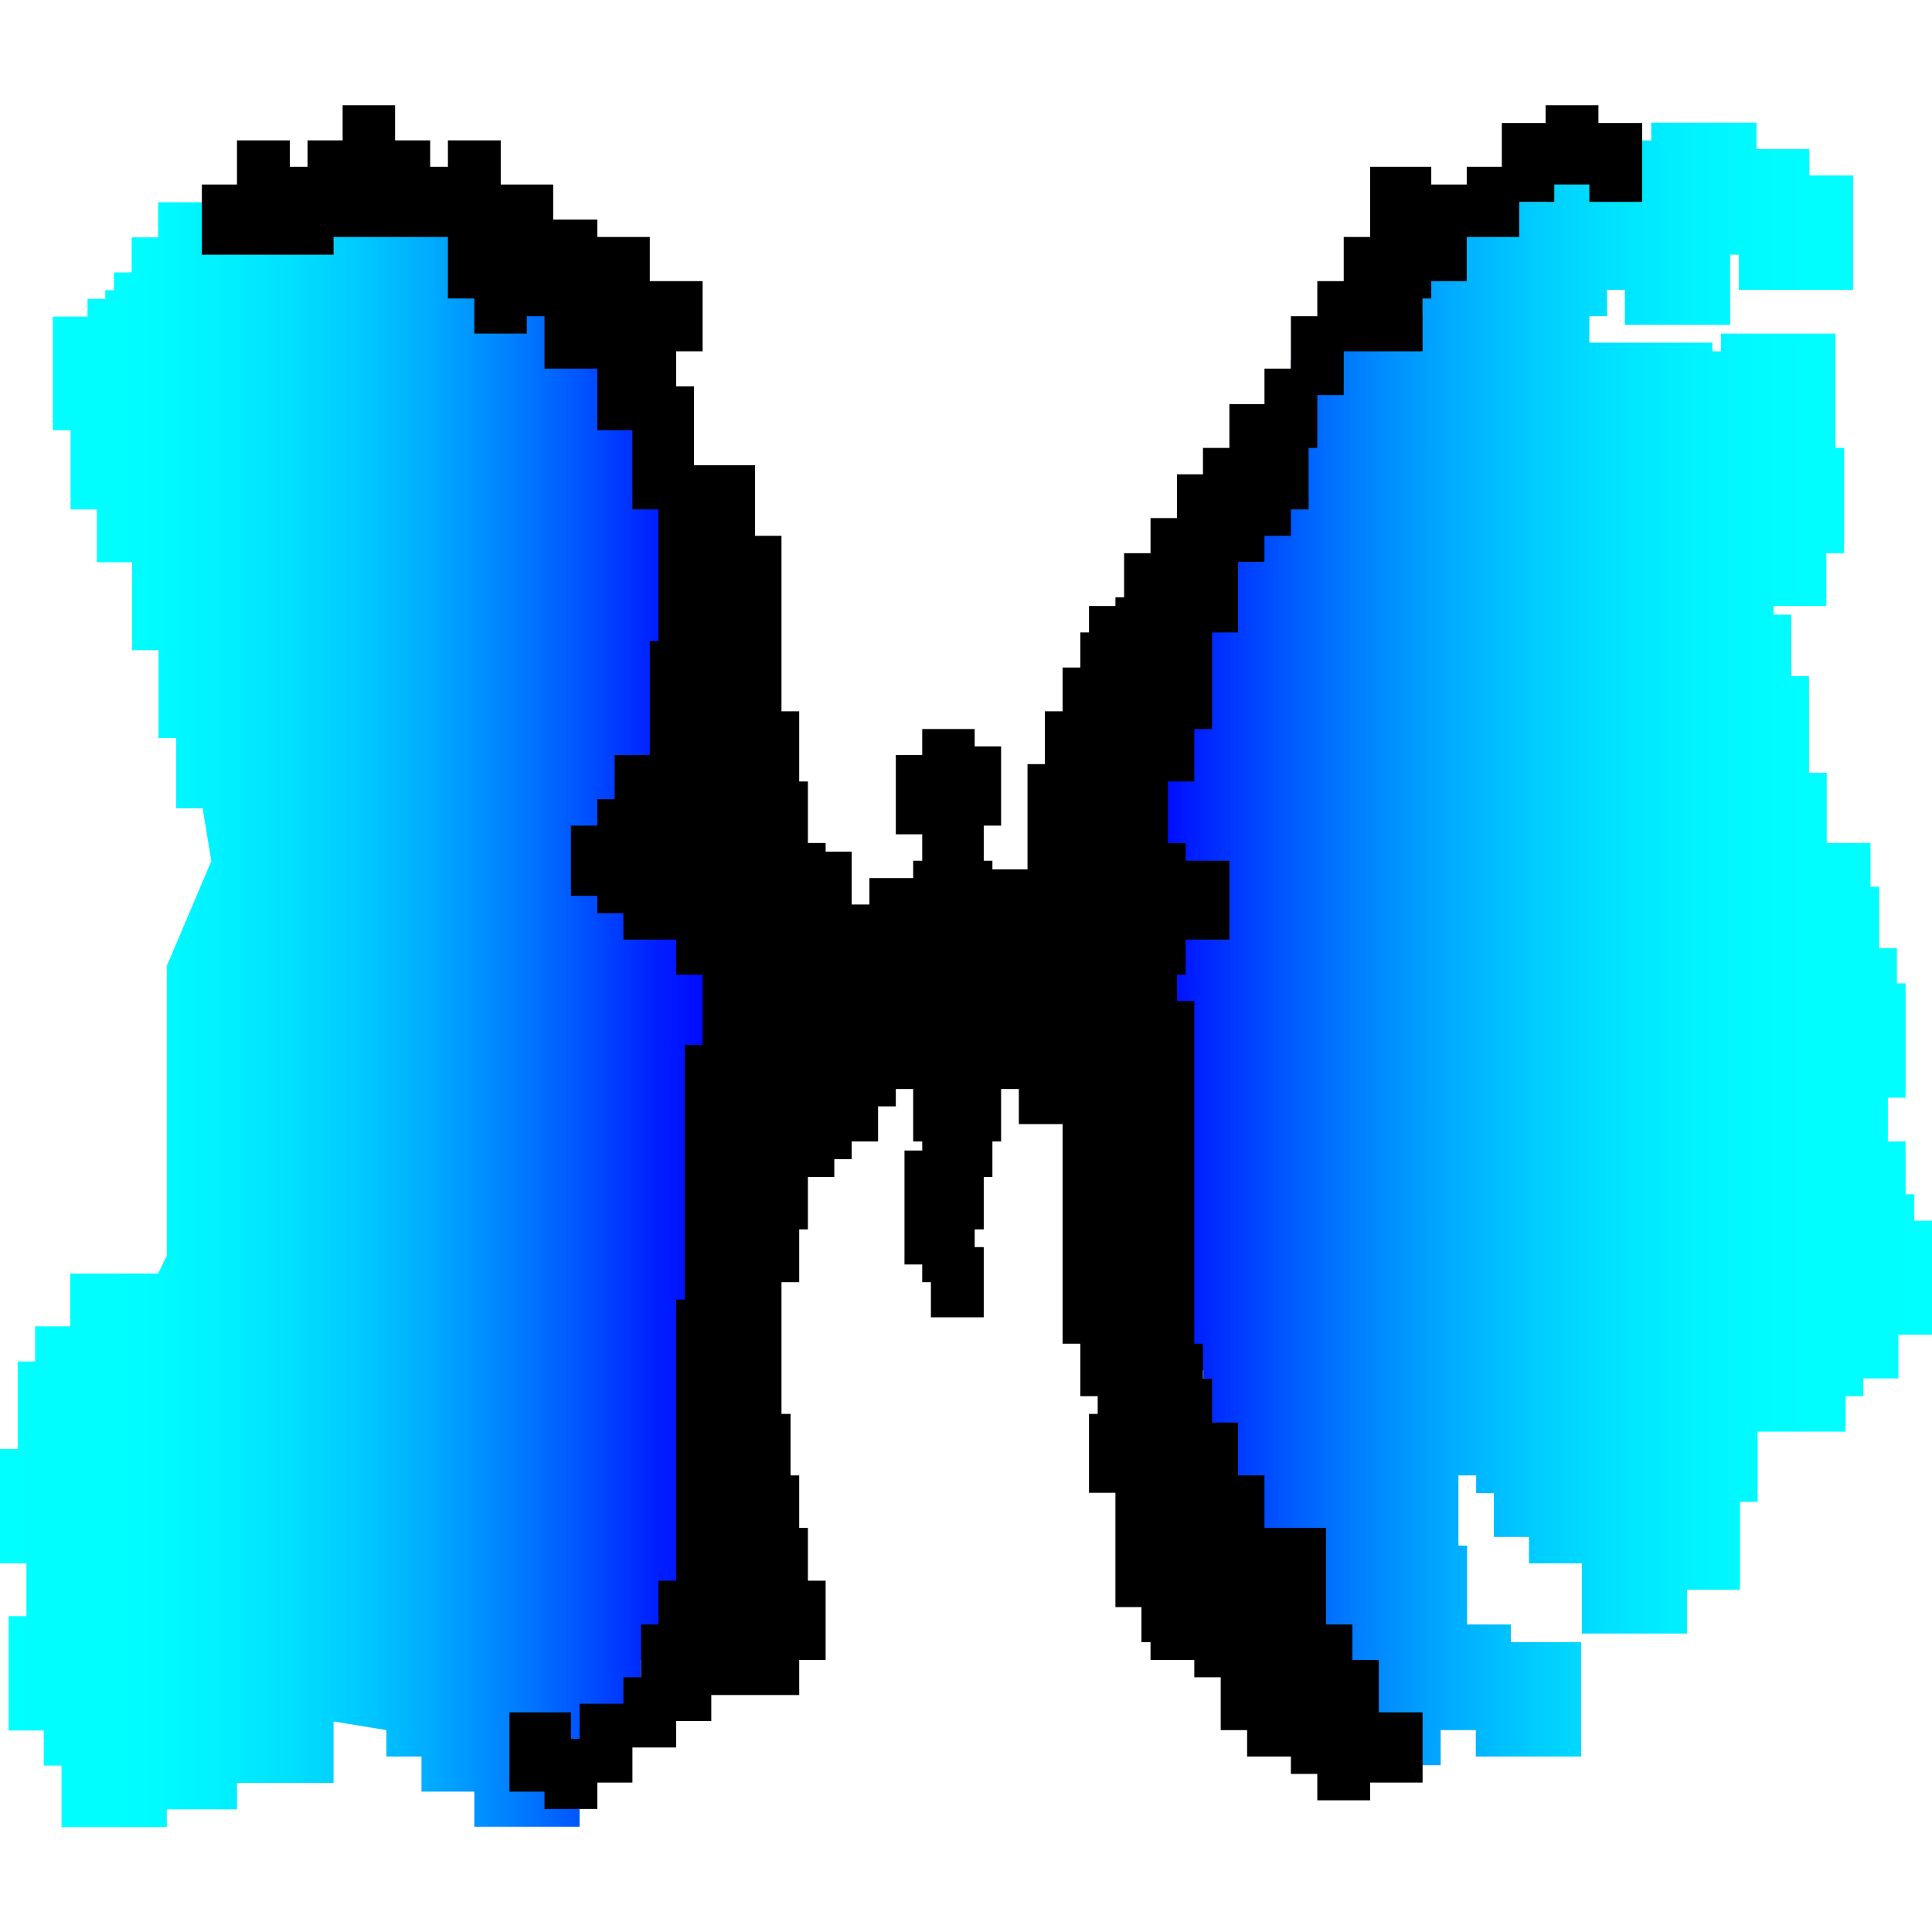
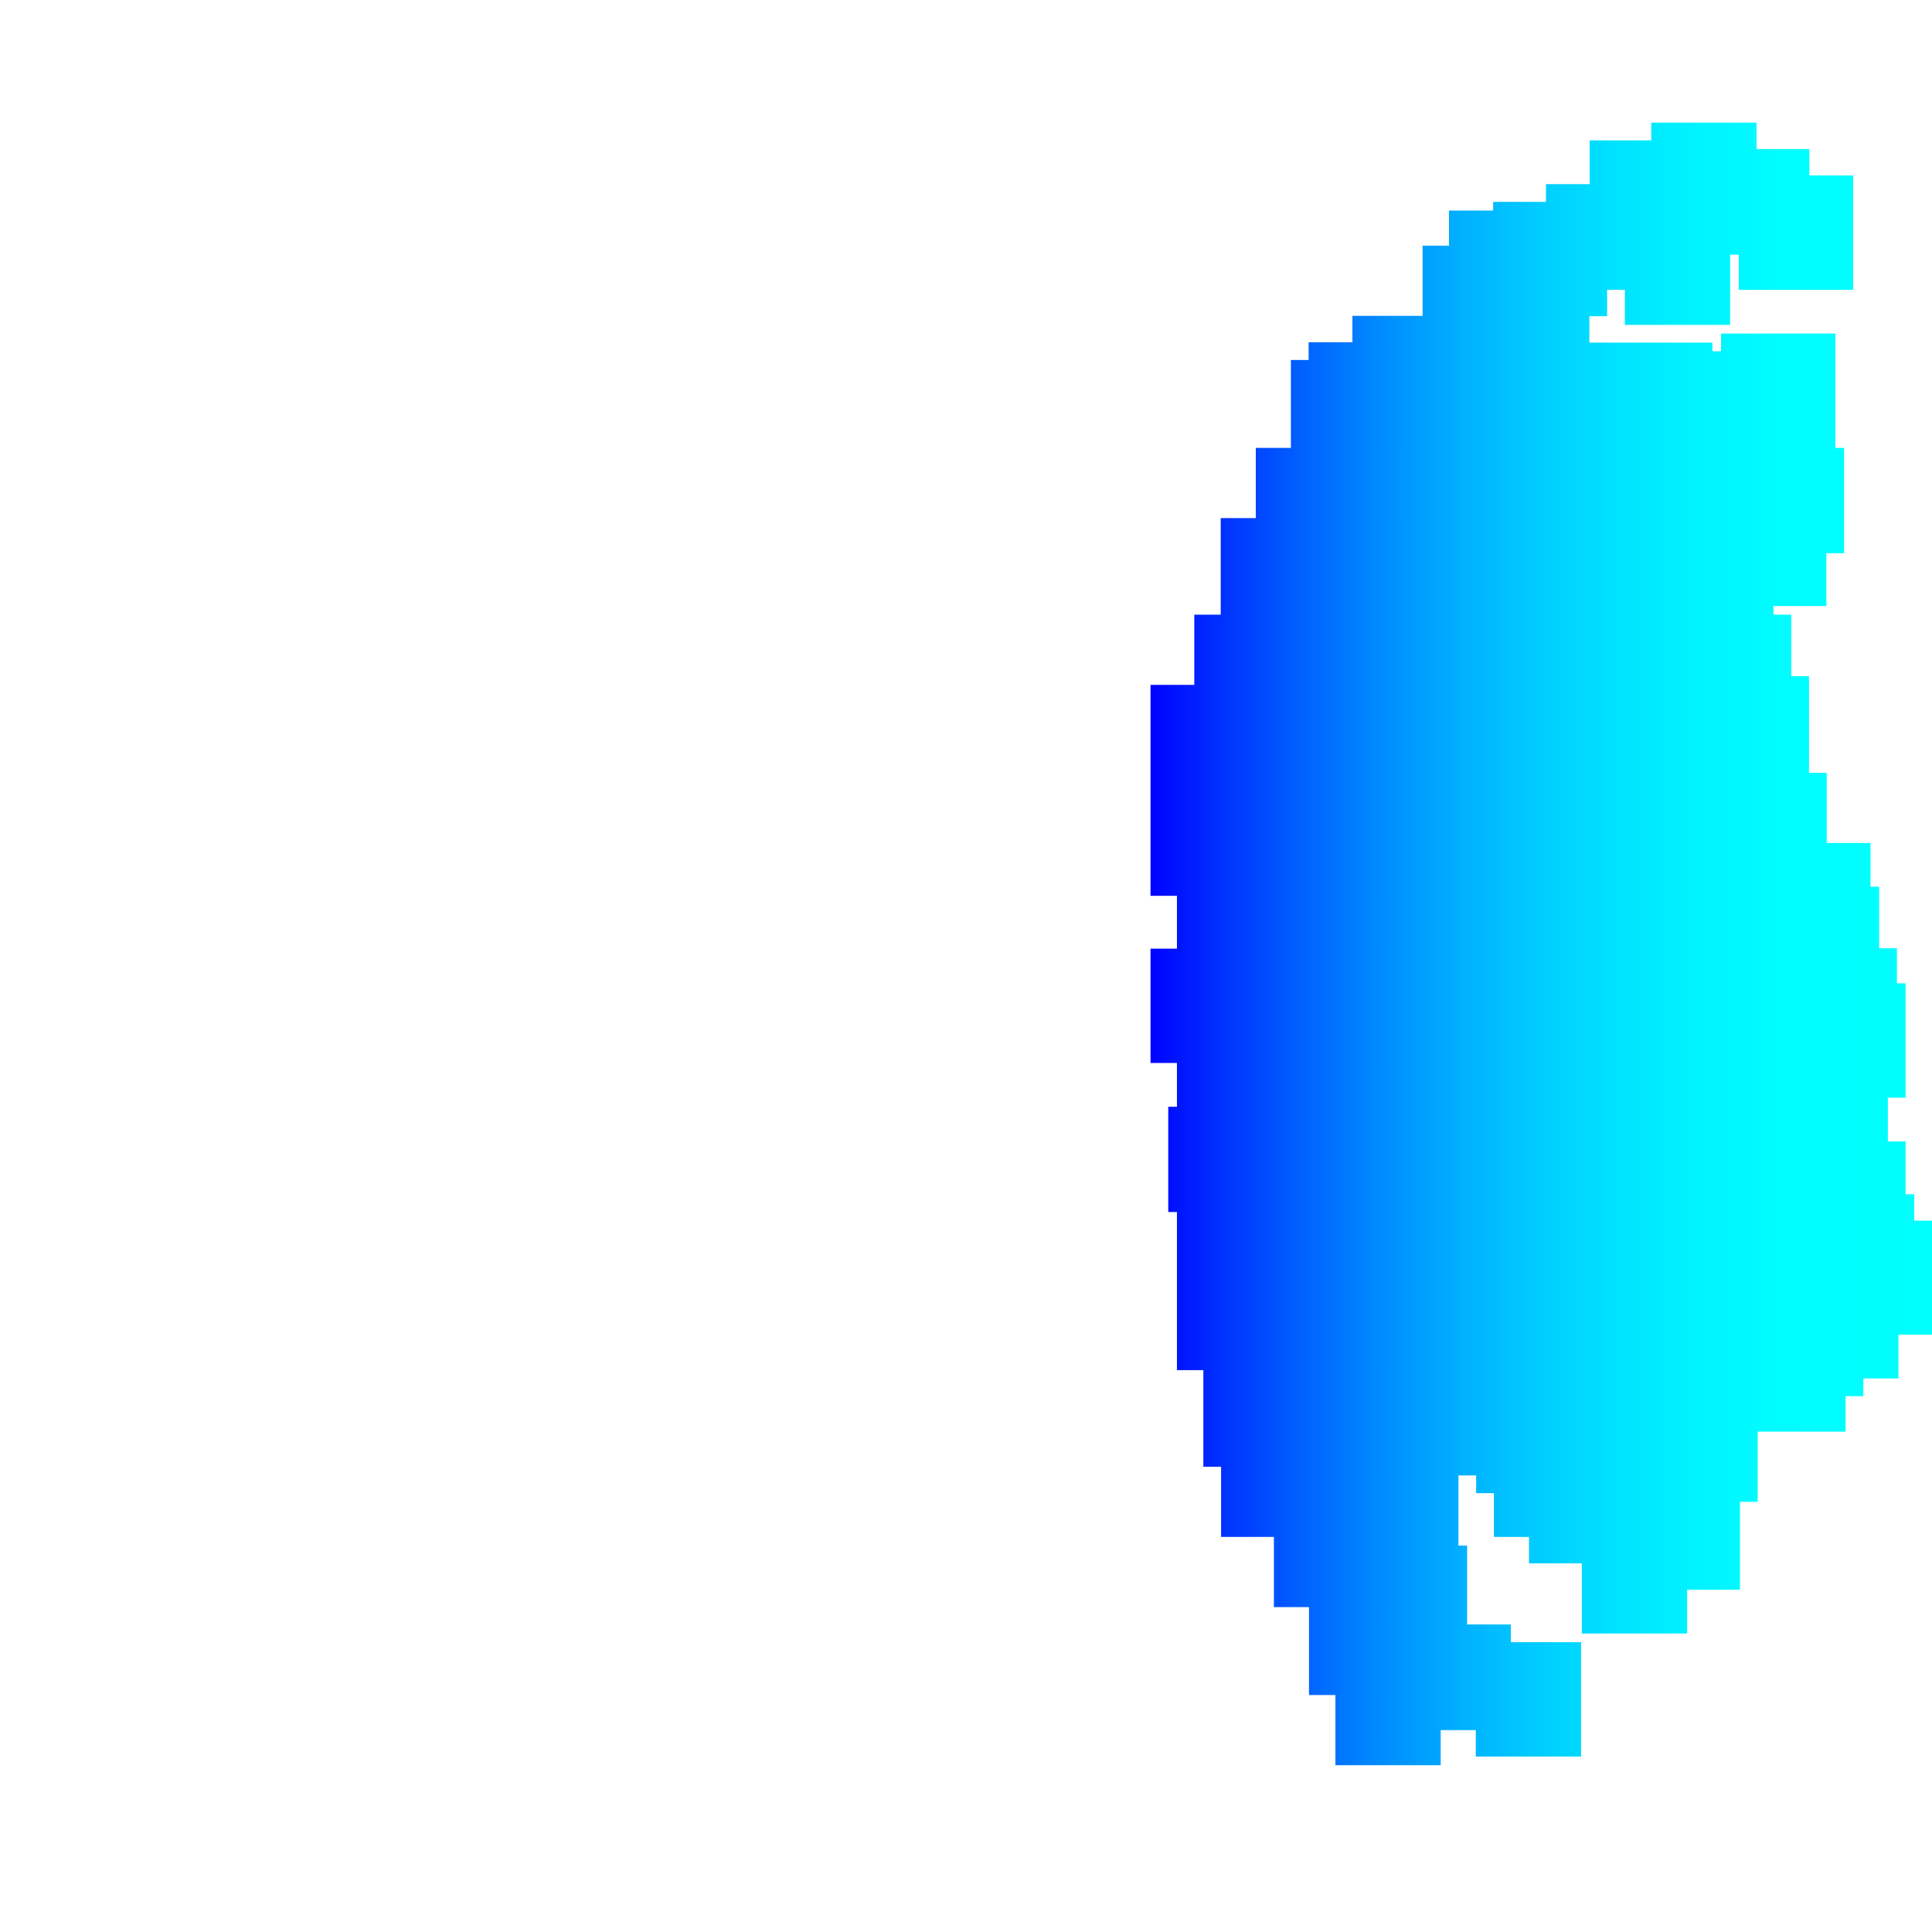
<svg xmlns="http://www.w3.org/2000/svg" version="1.1" x="0px" y="0px" viewBox="0 0 512 512" style="enable-background:new 0 0 512 512;" xml:space="preserve">
  <style type="text/css">
	.st0{fill:url(#SVGID_1_);}
	.st1{fill:url(#SVGID_00000029739039481452894670000014748448476253987241_);}
</style>
  <linearGradient id="SVGID_1_" gradientUnits="userSpaceOnUse" x1="303.942" y1="263.818" x2="511.767" y2="263.818" gradientTransform="matrix(1 0 0 -1 0 514)">
    <stop offset="0" style="stop-color:#0000FF" />
    <stop offset="0.1" style="stop-color:#0033FF" />
    <stop offset="0.2" style="stop-color:#0062FF" />
    <stop offset="0.3" style="stop-color:#008CFF" />
    <stop offset="0.4" style="stop-color:#00B0FF" />
    <stop offset="0.5" style="stop-color:#00CDFF" />
    <stop offset="0.6" style="stop-color:#00E3FF" />
    <stop offset="0.7" style="stop-color:#00F3FF" />
    <stop offset="0.8" style="stop-color:#00FCFF" />
    <stop offset="1" style="stop-color:#00FFFF" />
  </linearGradient>
  <path class="st0" d="M512,323.5h-4.7v-7H505v-14h-4.7v-11.6h4.7v-30.3h-2.3v-9.3H498v-16.3h-2.3v-11.6h-11.6v-18.6h-4.7v-25.6h-4.7  v-16.3h-4.7v-2.3h14v-14h4.7v-27.9h-2.3V88.4h-30.3v4.7h-2.3v-2.3h-32.6v-7h4.7v-7h4.7v9.3h27.9V67.5h2.3v9.3h30.3V46.5h-11.6v-7  h-14v-7h-27.9v4.7h-16.3v11.6h-11.6v4.7h-14v2.3H384v9.3h-7v18.6h-18.6v7h-11.6v4.7h-4.7v23.3h-9.3v18.6h-9.3v25.6h-7v18.6h-11.6  v55.9h7v14h-7v30.3h7v11.6h-2.3v27.9h2.3v41.9h7v25.6h4.7v18.6h14v18.6h9.3v23.3h7v18.6h27.9v-9.3h9.3v7h27.9v-30.3h-18.6v-4.7  h-11.6v-20.9h-2.3V391h4.7v4.7h4.7v11.6h9.3v7h14v18.6h27.9v-11.6h14V398h4.7v-18.6h23.3V370h4.7v-4.7h9.3v-11.6h9.3V323.5z" />
  <linearGradient id="SVGID_00000026137506594605542340000002154377243072236463_" gradientUnits="userSpaceOnUse" x1="0" y1="245.2" x2="192.931" y2="245.2" gradientTransform="matrix(1 0 0 -1 0 514)">
    <stop offset="0" style="stop-color:#00FFFF" />
    <stop offset="0.2" style="stop-color:#00FCFF" />
    <stop offset="0.3" style="stop-color:#00F1FF" />
    <stop offset="0.4" style="stop-color:#00E0FF" />
    <stop offset="0.5" style="stop-color:#00C8FF" />
    <stop offset="0.6" style="stop-color:#00A8FF" />
    <stop offset="0.7" style="stop-color:#0081FF" />
    <stop offset="0.8" style="stop-color:#0053FF" />
    <stop offset="0.9" style="stop-color:#0020FF" />
    <stop offset="1" style="stop-color:#0000FF" />
  </linearGradient>
-   <path style="fill:url(#SVGID_00000026137506594605542340000002154377243072236463_);" d="M190.8,330.5V249l-7-32.6l-11.6,7v-4.7  l9.3-23.3v-18.6h2.3v-27.9h-2.3v-2.3h2.3v-30.3h-9.3l-11.6-37.2l-7,2.3v-7H135V55.9h-27.9v4.7h-7v-7H41.9v9.3h-7v9.3h-4.7v4.7h-2.3  v2.3h-4.7v4.7H14V114h4.7V135h7v14h9.3v23.3h7v23.3h4.7v18.6h7l2.3,14L44.2,256v76.8l-2.3,4.7H18.6v14H9.3v9.3H4.7V384H0v30.3h7v14  H2.3v30.3h9.3v9.3h4.7v16.3h27.9v-4.7h18.6v-7h25.6v-16.3l14,2.3v7h9.3v9.3h14v9.3h27.9v-11.6h4.7v-16.3h11.6v-16.3h18.6v-18.6h4.7  V391h-7L190.8,330.5z" />
-   <polygon points="423.6,32.6 423.6,27.9 409.6,27.9 409.6,32.6 398,32.6 398,44.2 388.7,44.2 388.7,48.9 379.3,48.9 379.3,44.2   363.1,44.2 363.1,62.8 356.1,62.8 356.1,74.5 349.1,74.5 349.1,83.8 342.1,83.8 342.1,97.7 335.1,97.7 335.1,107.1 325.8,107.1   325.8,118.7 318.8,118.7 318.8,125.7 311.9,125.7 311.9,137.3 304.9,137.3 304.9,146.6 297.9,146.6 297.9,158.3 295.6,158.3   295.6,160.6 288.6,160.6 288.6,167.6 286.3,167.6 286.3,176.9 281.6,176.9 281.6,188.5 276.9,188.5 276.9,202.5 272.3,202.5   272.3,230.4 263,230.4 263,228.1 260.7,228.1 260.7,218.8 265.3,218.8 265.3,197.8 258.3,197.8 258.3,193.2 244.4,193.2   244.4,200.1 237.4,200.1 237.4,221.1 244.4,221.1 244.4,228.1 242,228.1 242,232.7 230.4,232.7 230.4,239.7 225.7,239.7   225.7,225.7 218.8,225.7 218.8,223.4 214.1,223.4 214.1,207.1 211.8,207.1 211.8,188.5 207.1,188.5 207.1,142 200.1,142   200.1,123.3 183.9,123.3 183.9,102.4 179.2,102.4 179.2,93.1 186.2,93.1 186.2,74.5 172.2,74.5 172.2,62.8 158.3,62.8 158.3,58.2   146.6,58.2 146.6,48.9 132.7,48.9 132.7,37.2 118.7,37.2 118.7,44.2 114,44.2 114,37.2 104.7,37.2 104.7,27.9 90.8,27.9 90.8,37.2   81.5,37.2 81.5,44.2 76.8,44.2 76.8,37.2 62.8,37.2 62.8,48.9 53.5,48.9 53.5,67.5 88.4,67.5 88.4,62.8 118.7,62.8 118.7,79.1   125.7,79.1 125.7,88.4 139.6,88.4 139.6,83.8 144.3,83.8 144.3,97.7 158.3,97.7 158.3,114 167.6,114 167.6,135 174.5,135   174.5,169.9 172.2,169.9 172.2,200.1 162.9,200.1 162.9,211.8 158.3,211.8 158.3,218.8 151.3,218.8 151.3,237.4 158.3,237.4   158.3,242 165.2,242 165.2,249 179.2,249 179.2,258.3 186.2,258.3 186.2,276.9 181.5,276.9 181.5,344.4 179.2,344.4 179.2,418.9   174.5,418.9 174.5,430.5 169.9,430.5 169.9,444.5 165.2,444.5 165.2,451.5 153.6,451.5 153.6,460.8 151.3,460.8 151.3,453.8   135,453.8 135,474.8 144.3,474.8 144.3,479.4 158.3,479.4 158.3,472.4 167.6,472.4 167.6,463.1 179.2,463.1 179.2,456.1   188.5,456.1 188.5,449.2 211.8,449.2 211.8,439.9 218.8,439.9 218.8,418.9 214.1,418.9 214.1,404.9 211.8,404.9 211.8,391   209.5,391 209.5,374.7 207.1,374.7 207.1,339.8 211.8,339.8 211.8,325.8 214.1,325.8 214.1,311.9 221.1,311.9 221.1,307.2   225.7,307.2 225.7,302.5 232.7,302.5 232.7,293.2 237.4,293.2 237.4,288.6 242,288.6 242,302.5 244.4,302.5 244.4,304.9   239.7,304.9 239.7,335.1 244.4,335.1 244.4,339.8 246.7,339.8 246.7,349.1 260.7,349.1 260.7,330.5 258.3,330.5 258.3,325.8   260.7,325.8 260.7,311.9 263,311.9 263,302.5 265.3,302.5 265.3,288.6 270,288.6 270,297.9 281.6,297.9 281.6,356.1 286.3,356.1   286.3,370 290.9,370 290.9,374.7 288.6,374.7 288.6,395.6 295.6,395.6 295.6,425.9 302.5,425.9 302.5,435.2 304.9,435.2   304.9,439.9 316.5,439.9 316.5,444.5 323.5,444.5 323.5,458.5 330.5,458.5 330.5,465.5 342.1,465.5 342.1,470.1 349.1,470.1   349.1,477.1 363.1,477.1 363.1,472.4 377,472.4 377,453.8 365.4,453.8 365.4,439.9 358.4,439.9 358.4,430.5 351.4,430.5   351.4,404.9 335.1,404.9 335.1,391 328.1,391 328.1,377 321.2,377 321.2,365.4 318.8,365.4 318.8,356.1 316.5,356.1 316.5,265.3   311.9,265.3 311.9,258.3 314.2,258.3 314.2,249 325.8,249 325.8,228.1 314.2,228.1 314.2,223.4 309.5,223.4 309.5,207.1   316.5,207.1 316.5,193.2 321.2,193.2 321.2,167.6 328.1,167.6 328.1,148.9 335.1,148.9 335.1,142 342.1,142 342.1,135 346.8,135   346.8,118.7 349.1,118.7 349.1,104.7 356.1,104.7 356.1,93.1 377,93.1 377,79.1 379.3,79.1 379.3,74.5 388.7,74.5 388.7,62.8   402.6,62.8 402.6,53.5 411.9,53.5 411.9,48.9 421.2,48.9 421.2,53.5 435.2,53.5 435.2,32.6 " />
</svg>